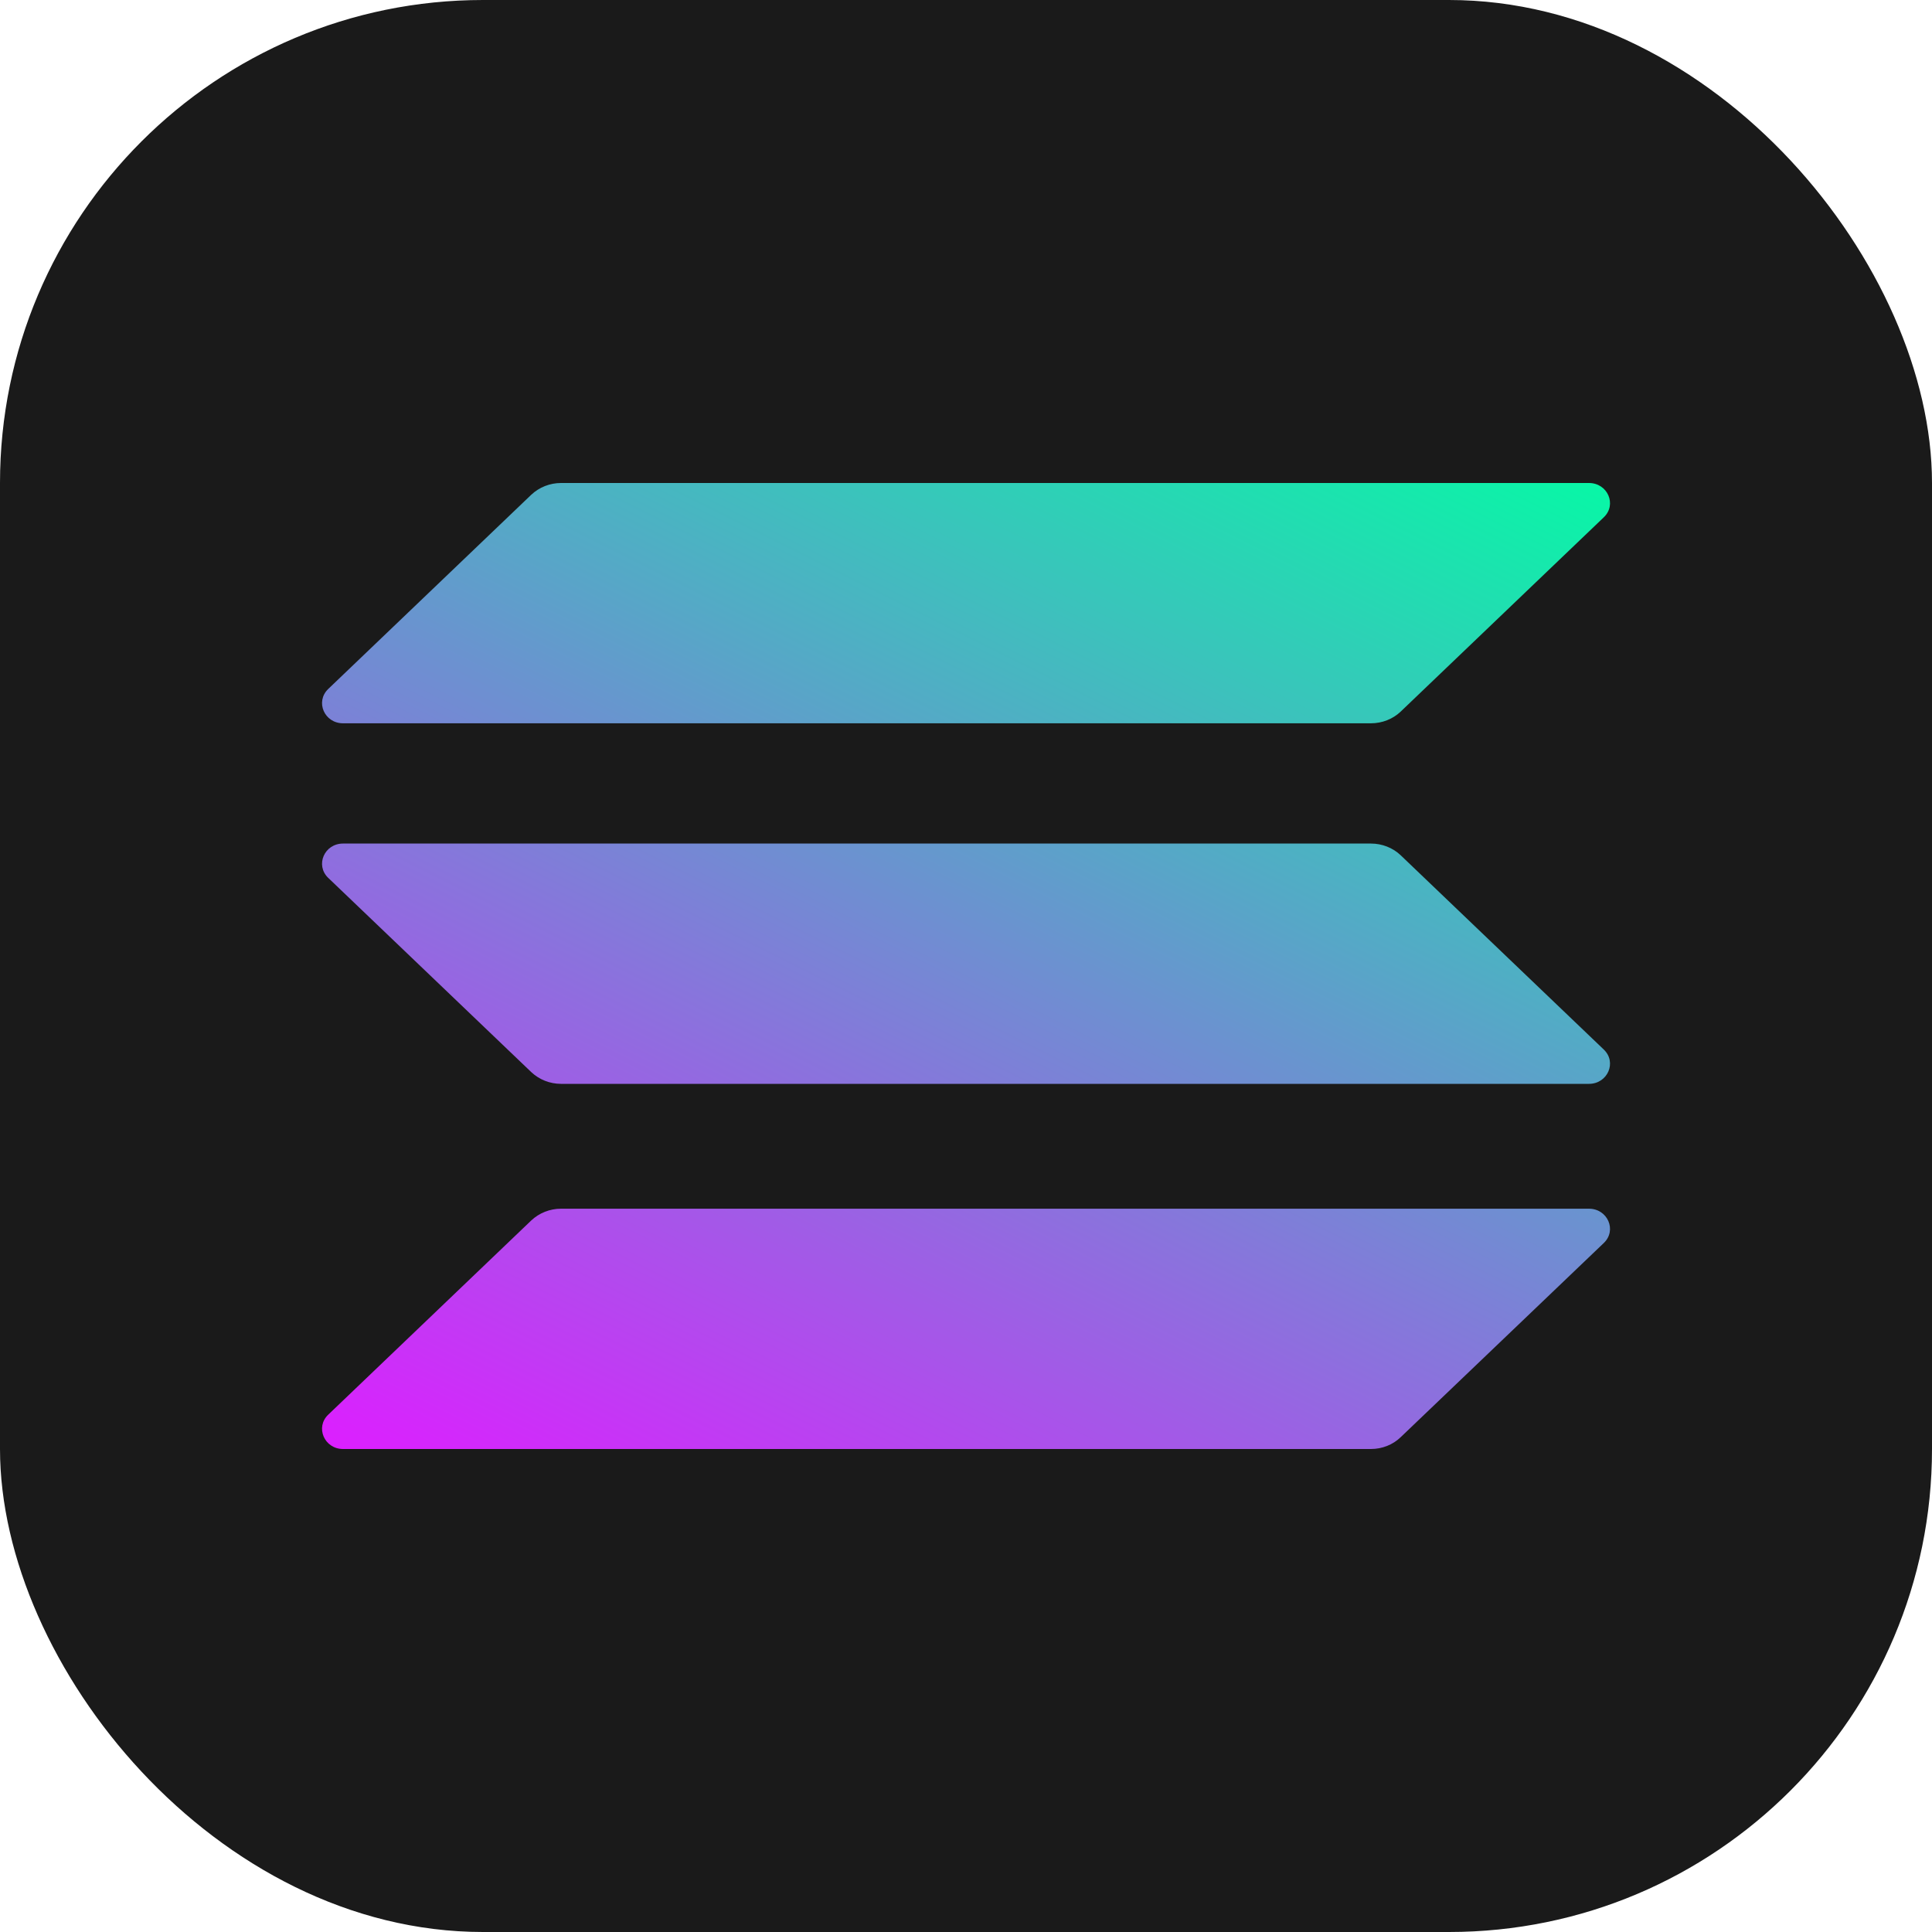
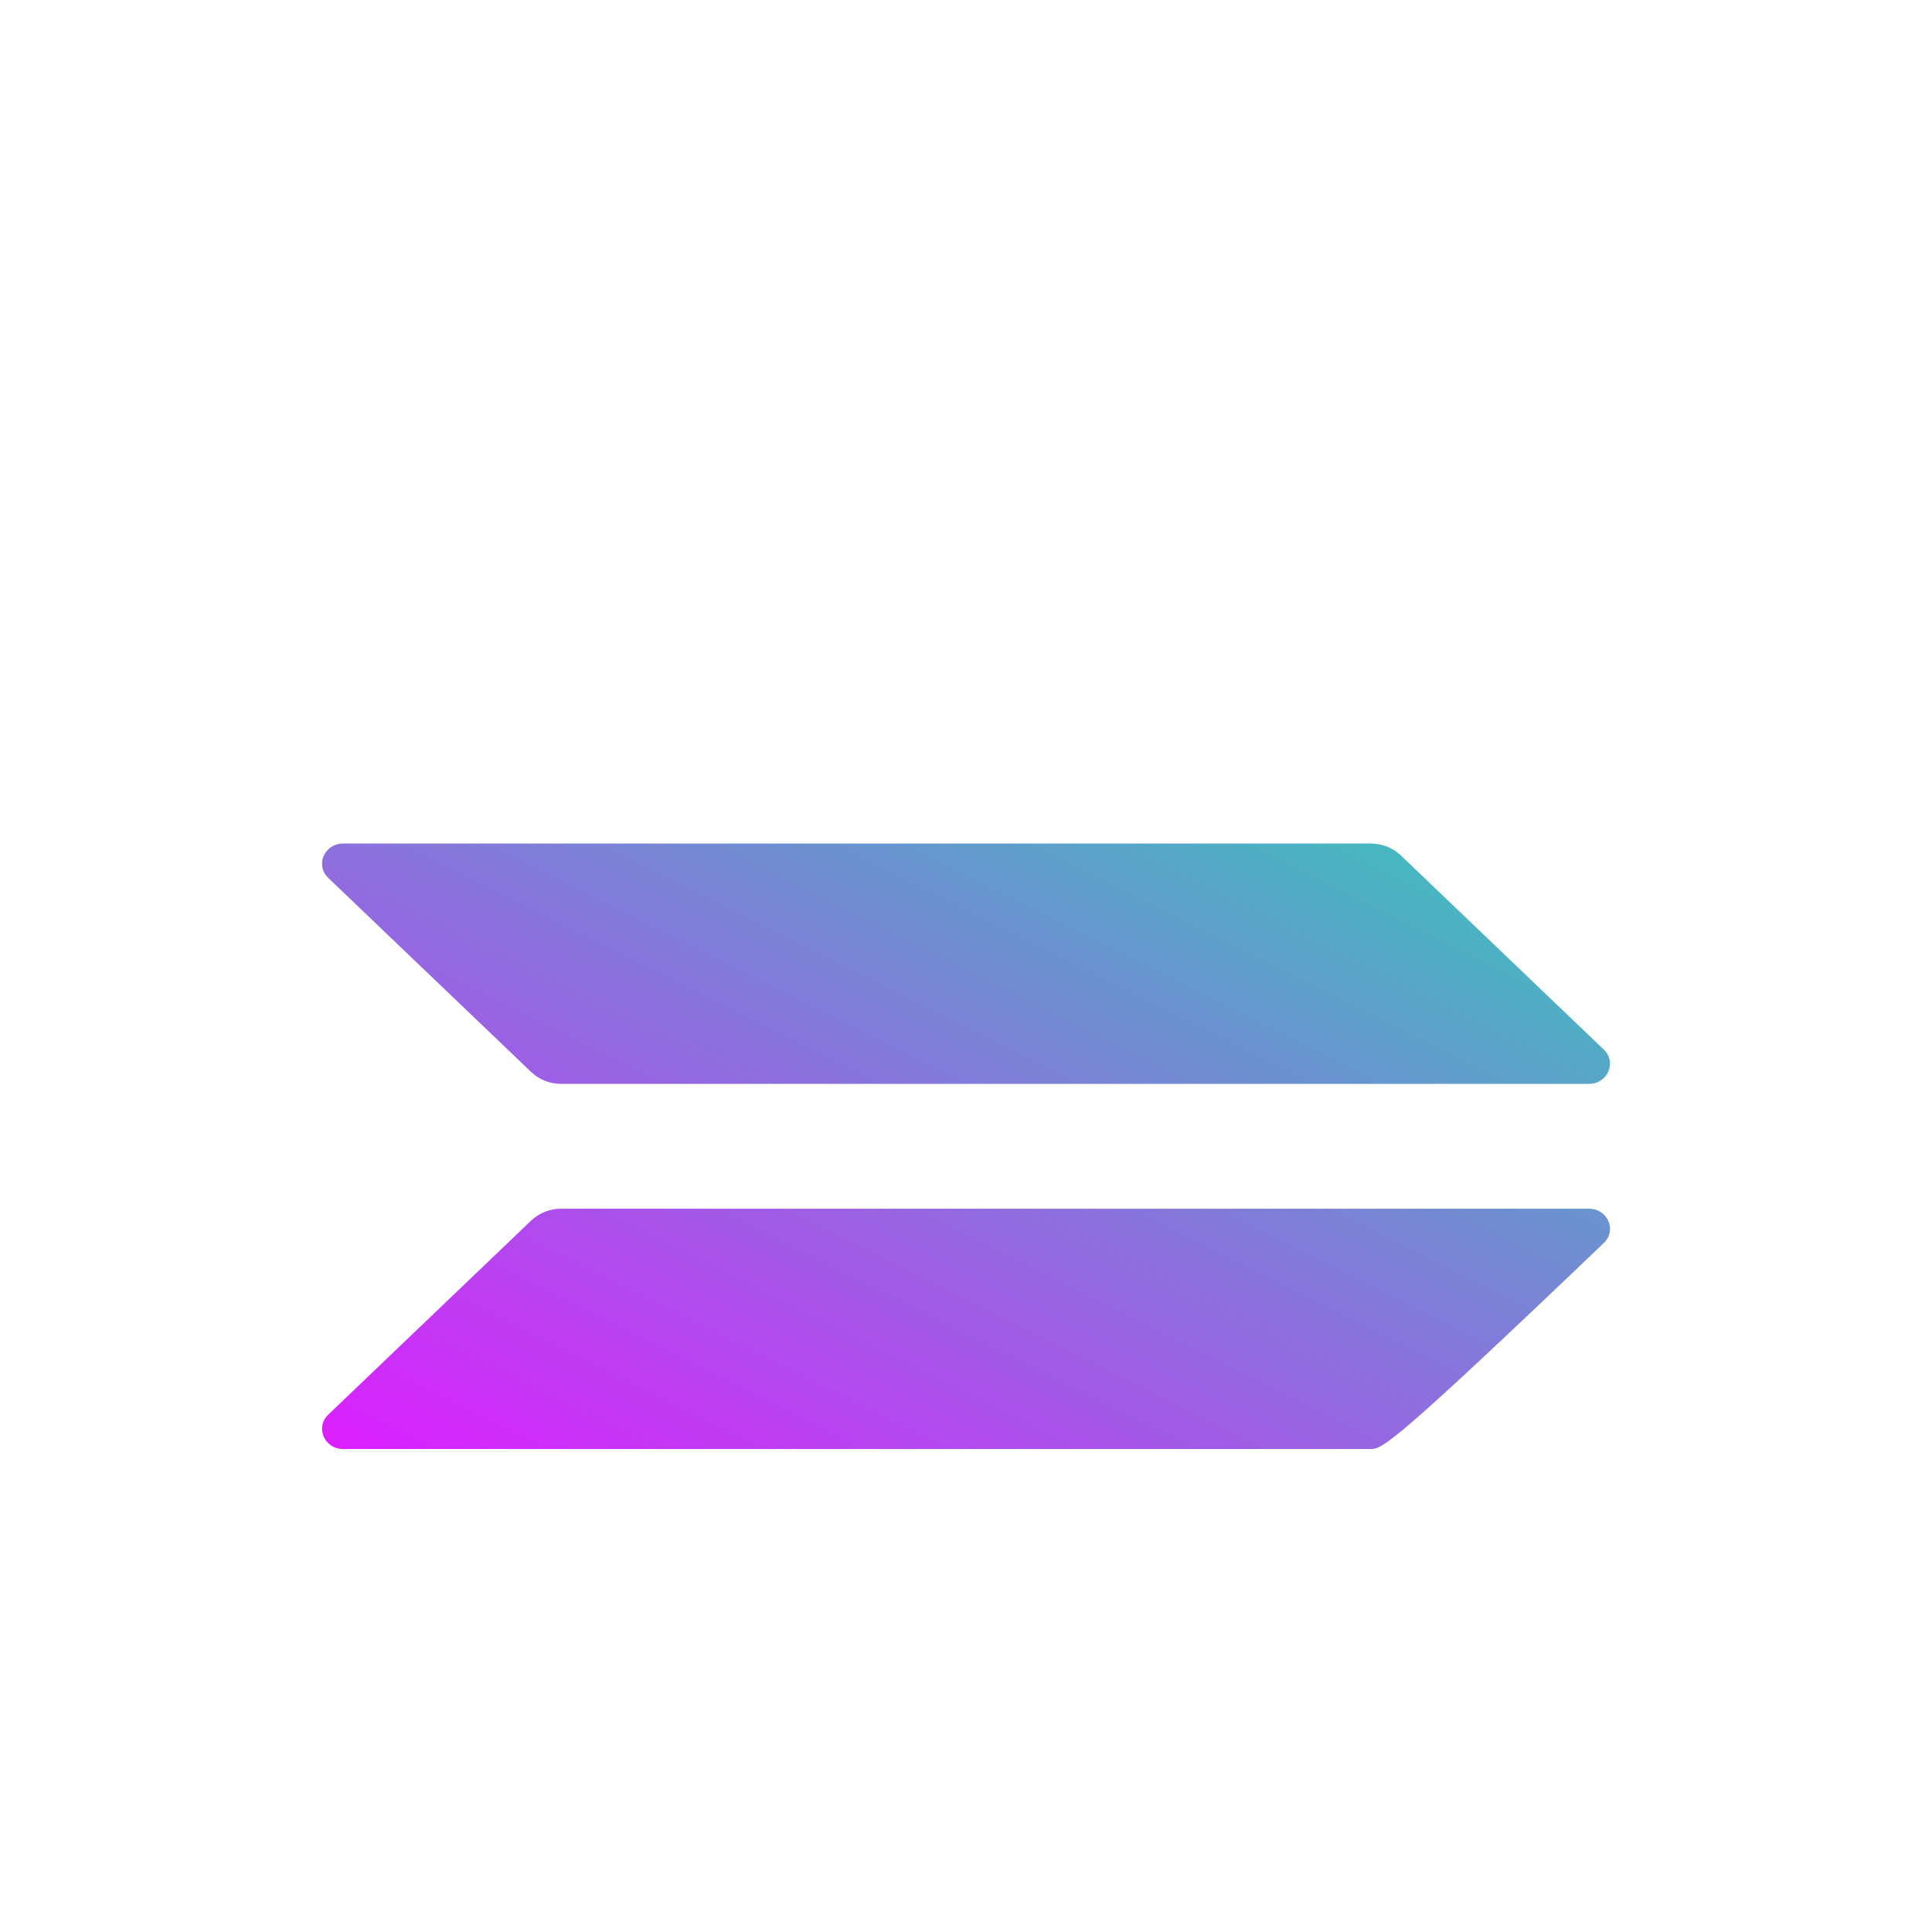
<svg xmlns="http://www.w3.org/2000/svg" width="16" height="16" viewBox="0 0 16 16" fill="none">
-   <rect width="16" height="16" rx="4" fill="#1A1A1A" />
-   <path d="M4.4 10.107C4.466 10.045 4.554 10.01 4.646 10.01H13.159C13.314 10.01 13.392 10.189 13.282 10.294L11.6 11.902C11.535 11.965 11.446 12 11.354 12H2.841C2.686 12 2.609 11.82 2.718 11.716L4.4 10.107Z" fill="url(#paint0_linear_2587_8446)" />
-   <path d="M4.4 4.097C4.466 4.035 4.554 4 4.646 4H13.159C13.314 4 13.392 4.179 13.282 4.284L11.6 5.893C11.535 5.955 11.446 5.99 11.354 5.99H2.841C2.686 5.99 2.609 5.811 2.718 5.706L4.4 4.097Z" fill="url(#paint1_linear_2587_8446)" />
+   <path d="M4.4 10.107C4.466 10.045 4.554 10.01 4.646 10.01H13.159C13.314 10.01 13.392 10.189 13.282 10.294C11.535 11.965 11.446 12 11.354 12H2.841C2.686 12 2.609 11.82 2.718 11.716L4.4 10.107Z" fill="url(#paint0_linear_2587_8446)" />
  <path d="M11.6 7.083C11.535 7.021 11.446 6.986 11.354 6.986H2.841C2.686 6.986 2.609 7.165 2.718 7.27L4.4 8.879C4.466 8.941 4.554 8.976 4.646 8.976H13.159C13.314 8.976 13.392 8.797 13.282 8.692L11.6 7.083Z" fill="url(#paint2_linear_2587_8446)" />
  <defs>
    <linearGradient id="paint0_linear_2587_8446" x1="9.878" y1="1.806" x2="4.383" y2="12.804" gradientUnits="userSpaceOnUse">
      <stop stop-color="#00FFA3" />
      <stop offset="1" stop-color="#DC1FFF" />
    </linearGradient>
    <linearGradient id="paint1_linear_2587_8446" x1="9.878" y1="1.806" x2="4.383" y2="12.804" gradientUnits="userSpaceOnUse">
      <stop stop-color="#00FFA3" />
      <stop offset="1" stop-color="#DC1FFF" />
    </linearGradient>
    <linearGradient id="paint2_linear_2587_8446" x1="9.878" y1="1.806" x2="4.383" y2="12.804" gradientUnits="userSpaceOnUse">
      <stop stop-color="#00FFA3" />
      <stop offset="1" stop-color="#DC1FFF" />
    </linearGradient>
  </defs>
</svg>